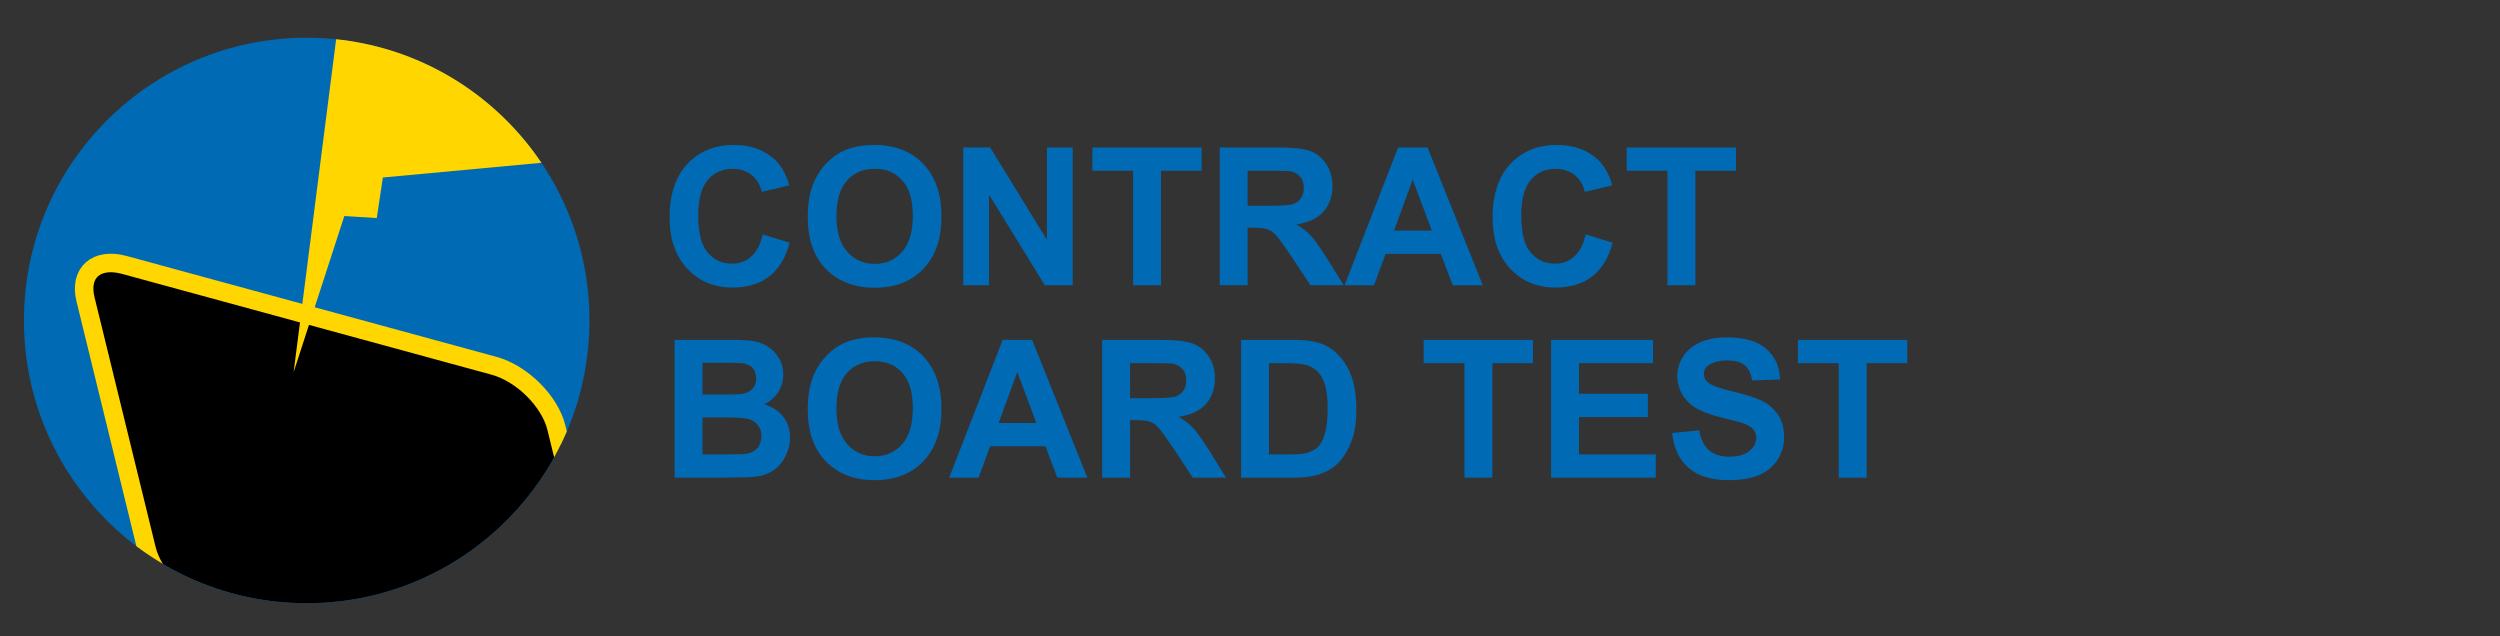
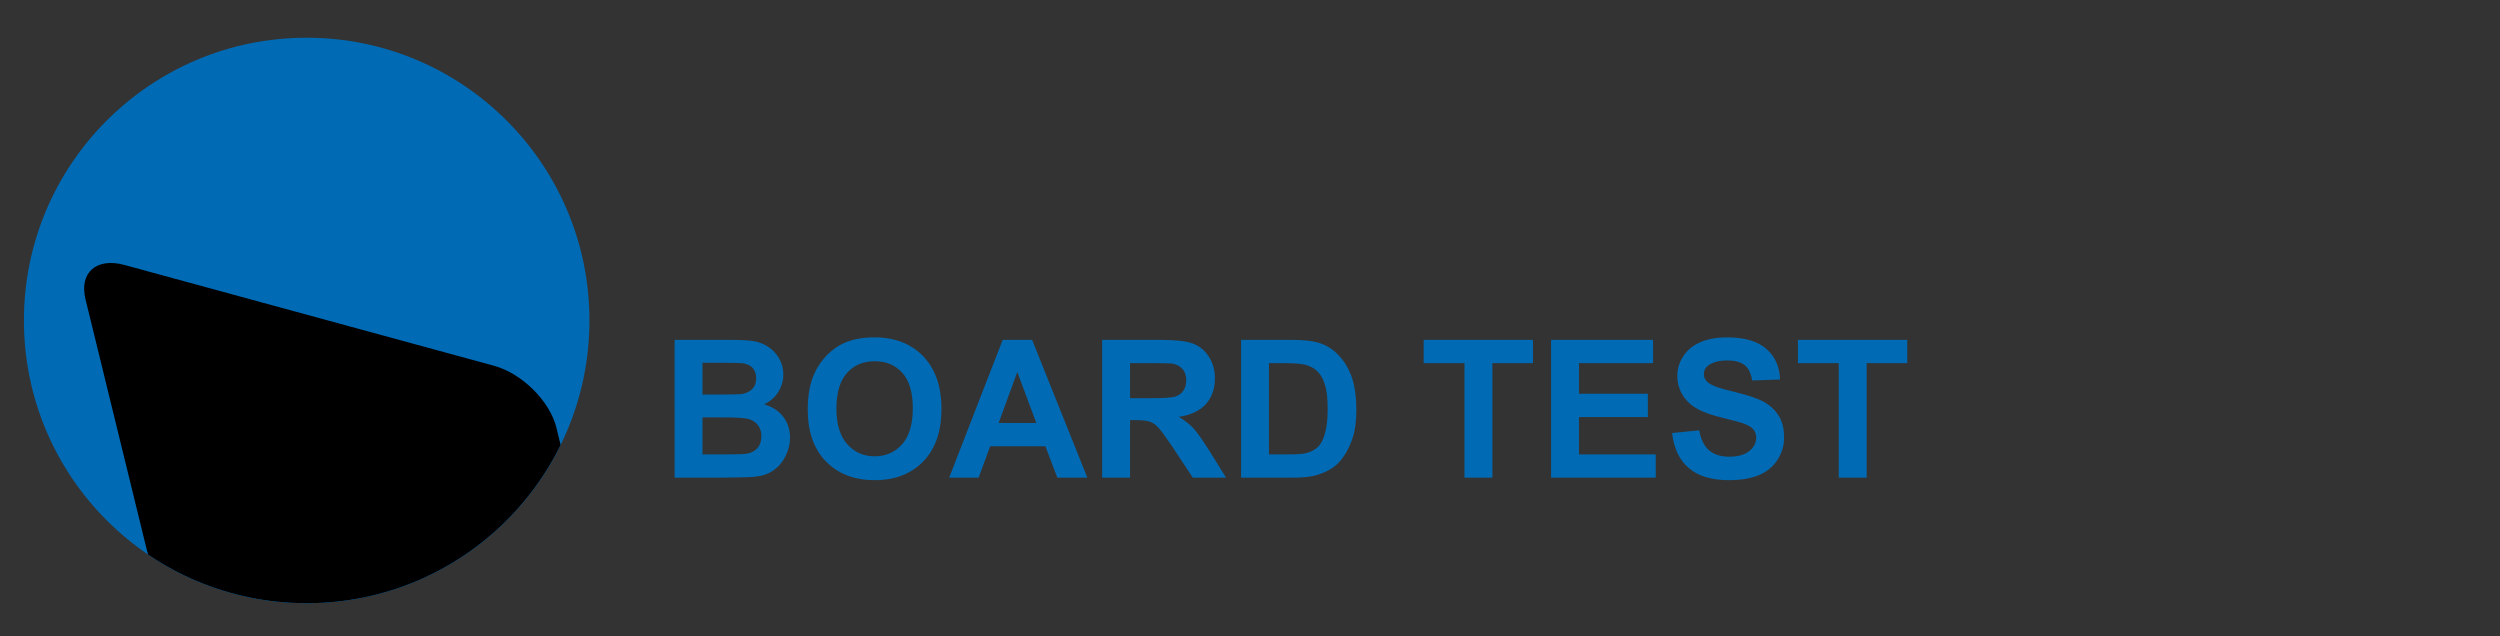
<svg xmlns="http://www.w3.org/2000/svg" xmlns:xlink="http://www.w3.org/1999/xlink" version="1.1" id="Ebene_1" x="0px" y="0px" width="311.81px" height="79.37px" viewBox="0 0 311.81 79.37" enable-background="new 0 0 311.81 79.37" xml:space="preserve">
  <rect x="0" y="0" width="311.81" height="79.37" fill="#333333" stroke="none" />
  <g>
-     <path fill="#006AB4" d="M95.13,29.239l3.36,1.032c-0.504,1.896-1.368,3.289-2.568,4.225c-1.2,0.912-2.736,1.368-4.584,1.368   c-2.28,0-4.152-0.792-5.616-2.353c-1.464-1.56-2.208-3.672-2.208-6.384c0-2.856,0.744-5.088,2.208-6.673   c1.488-1.584,3.432-2.376,5.832-2.376c2.112,0,3.816,0.624,5.137,1.872c0.768,0.744,1.368,1.8,1.752,3.168l-3.432,0.816   c-0.192-0.888-0.624-1.584-1.272-2.112c-0.648-0.504-1.44-0.768-2.353-0.768c-1.272,0-2.304,0.456-3.096,1.368s-1.2,2.4-1.2,4.44   c0,2.184,0.384,3.72,1.176,4.632c0.792,0.936,1.8,1.392,3.048,1.392c0.936,0,1.728-0.288,2.376-0.888   C94.362,31.424,94.842,30.488,95.13,29.239L95.13,29.239z M100.745,27.079c0-1.752,0.264-3.216,0.792-4.416   c0.384-0.864,0.912-1.656,1.584-2.353c0.696-0.696,1.44-1.224,2.232-1.56c1.08-0.456,2.304-0.672,3.72-0.672   c2.52,0,4.56,0.792,6.072,2.352c1.512,1.584,2.28,3.769,2.28,6.577c0,2.784-0.744,4.944-2.256,6.528   c-1.512,1.561-3.528,2.353-6.072,2.353c-2.544,0-4.584-0.792-6.097-2.353C101.488,31.976,100.745,29.839,100.745,27.079   L100.745,27.079z M104.321,26.983c0,1.944,0.456,3.408,1.344,4.417c0.912,1.008,2.04,1.512,3.432,1.512s2.52-0.504,3.408-1.488   c0.888-1.008,1.344-2.497,1.344-4.489c0-1.992-0.432-3.456-1.296-4.416c-0.864-0.984-2.016-1.464-3.456-1.464   c-1.416,0-2.592,0.48-3.457,1.464C104.753,23.503,104.321,24.991,104.321,26.983L104.321,26.983z M120.136,35.576V18.391h3.36   l7.081,11.521V18.391h3.216v17.186h-3.48l-6.961-11.305v11.305H120.136z M141.329,35.576V21.295h-5.089v-2.904h13.633v2.904h-5.064   v14.281H141.329z M152.128,35.576V18.391h7.296c1.85,0,3.193,0.144,4.01,0.456c0.84,0.312,1.512,0.864,2.016,1.656   c0.504,0.792,0.744,1.68,0.744,2.712c0,1.272-0.385,2.353-1.129,3.192c-0.768,0.84-1.896,1.368-3.384,1.584   c0.744,0.432,1.345,0.912,1.849,1.44c0.479,0.528,1.128,1.464,1.968,2.784l2.089,3.36h-4.152l-2.473-3.745   c-0.912-1.344-1.512-2.184-1.849-2.52c-0.336-0.36-0.672-0.6-1.056-0.72c-0.36-0.12-0.937-0.192-1.752-0.192h-0.696v7.177H152.128z    M155.608,25.663h2.567c1.656,0,2.713-0.072,3.121-0.216s0.744-0.384,0.96-0.72c0.239-0.336,0.36-0.768,0.36-1.296   c0-0.576-0.145-1.056-0.457-1.392c-0.312-0.36-0.744-0.6-1.319-0.696c-0.265-0.024-1.128-0.048-2.521-0.048h-2.712V25.663z    M184.938,35.576h-3.745l-1.487-3.913h-6.889l-1.441,3.913h-3.672l6.673-17.186h3.673L184.938,35.576z M178.576,28.759l-2.376-6.36   l-2.328,6.36H178.576z M197.775,29.239l3.361,1.032c-0.504,1.896-1.369,3.289-2.568,4.225c-1.201,0.912-2.736,1.368-4.584,1.368   c-2.281,0-4.152-0.792-5.617-2.353s-2.209-3.672-2.209-6.384c0-2.856,0.744-5.088,2.209-6.673c1.488-1.584,3.432-2.376,5.832-2.376   c2.113,0,3.816,0.624,5.137,1.872c0.768,0.744,1.369,1.8,1.752,3.168l-3.432,0.816c-0.191-0.888-0.625-1.584-1.271-2.112   c-0.648-0.504-1.441-0.768-2.354-0.768c-1.271,0-2.303,0.456-3.096,1.368s-1.199,2.4-1.199,4.44c0,2.184,0.383,3.72,1.176,4.632   c0.791,0.936,1.799,1.392,3.047,1.392c0.938,0,1.729-0.288,2.377-0.888C197.008,31.424,197.488,30.488,197.775,29.239   L197.775,29.239z M207.975,35.576V21.295h-5.088v-2.904h13.633v2.904h-5.064v14.281H207.975z" />
    <path fill="#006AB4" d="M84.137,42.391h6.865c1.368,0,2.376,0.048,3.048,0.168c0.672,0.12,1.272,0.359,1.8,0.721   c0.528,0.336,0.96,0.815,1.32,1.416c0.36,0.6,0.528,1.271,0.528,2.016c0,0.792-0.216,1.536-0.648,2.208   c-0.432,0.673-1.032,1.177-1.752,1.513c1.032,0.287,1.848,0.816,2.4,1.56c0.552,0.72,0.84,1.608,0.84,2.593   c0,0.791-0.192,1.535-0.552,2.279c-0.36,0.744-0.864,1.345-1.488,1.777c-0.624,0.455-1.392,0.719-2.328,0.815   c-0.576,0.071-1.968,0.097-4.177,0.12h-5.856V42.391z M87.617,45.246v3.961h2.28c1.344,0,2.184-0.023,2.52-0.048   c0.576-0.072,1.056-0.288,1.392-0.624s0.504-0.792,0.504-1.344c0-0.528-0.144-0.961-0.432-1.297c-0.288-0.312-0.744-0.527-1.32-0.6   c-0.336-0.023-1.32-0.049-2.952-0.049H87.617z M87.617,52.063v4.608h3.216c1.248,0,2.04-0.023,2.376-0.096   c0.528-0.096,0.936-0.336,1.272-0.696c0.312-0.36,0.48-0.864,0.48-1.464c0-0.528-0.12-0.961-0.384-1.32   c-0.24-0.36-0.6-0.625-1.08-0.793s-1.488-0.239-3.072-0.239H87.617z M100.745,51.079c0-1.752,0.264-3.216,0.792-4.416   c0.384-0.864,0.912-1.656,1.584-2.353c0.696-0.695,1.44-1.225,2.232-1.561c1.08-0.455,2.304-0.672,3.72-0.672   c2.52,0,4.56,0.793,6.072,2.353c1.512,1.584,2.28,3.769,2.28,6.577c0,2.783-0.744,4.943-2.256,6.527   c-1.512,1.561-3.528,2.354-6.072,2.354c-2.544,0-4.584-0.793-6.097-2.354C101.488,55.976,100.745,53.84,100.745,51.079   L100.745,51.079z M104.321,50.983c0,1.944,0.456,3.408,1.344,4.417c0.912,1.008,2.04,1.512,3.432,1.512s2.52-0.504,3.408-1.488   c0.888-1.008,1.344-2.496,1.344-4.488s-0.432-3.457-1.296-4.416c-0.864-0.984-2.016-1.465-3.456-1.465   c-1.416,0-2.592,0.48-3.457,1.465C104.753,47.503,104.321,48.991,104.321,50.983L104.321,50.983z M135.618,59.576h-3.744   l-1.488-3.912h-6.889l-1.44,3.912h-3.672l6.673-17.186h3.672L135.618,59.576z M129.257,52.76l-2.376-6.361l-2.328,6.361H129.257z    M137.464,59.576V42.391h7.297c1.848,0,3.192,0.145,4.008,0.456c0.84,0.312,1.512,0.864,2.016,1.656s0.744,1.681,0.744,2.712   c0,1.272-0.384,2.353-1.128,3.192c-0.768,0.841-1.896,1.368-3.384,1.584c0.744,0.433,1.344,0.912,1.848,1.44   c0.48,0.527,1.128,1.464,1.968,2.784l2.088,3.36h-4.152l-2.472-3.744c-0.912-1.344-1.512-2.185-1.848-2.521   c-0.336-0.36-0.672-0.601-1.056-0.72c-0.36-0.121-0.936-0.192-1.752-0.192h-0.696v7.177H137.464z M140.944,49.663h2.568   c1.656,0,2.712-0.071,3.12-0.216c0.408-0.145,0.744-0.385,0.96-0.721c0.24-0.336,0.36-0.768,0.36-1.295   c0-0.576-0.144-1.057-0.456-1.393c-0.312-0.36-0.744-0.6-1.32-0.696c-0.264-0.024-1.128-0.048-2.52-0.048h-2.712V49.663z    M154.792,42.391h6.337c1.416,0,2.496,0.12,3.264,0.336c1.008,0.288,1.848,0.816,2.568,1.584c0.72,0.744,1.271,1.68,1.656,2.785   c0.359,1.08,0.552,2.447,0.552,4.056c0,1.416-0.168,2.64-0.528,3.648c-0.432,1.248-1.031,2.256-1.824,3.048   c-0.6,0.576-1.416,1.032-2.447,1.368c-0.769,0.24-1.777,0.36-3.072,0.36h-6.505V42.391z M158.271,45.295v11.377h2.593   c0.96,0,1.656-0.048,2.089-0.168c0.551-0.145,1.008-0.385,1.392-0.721c0.36-0.336,0.672-0.888,0.888-1.656   c0.24-0.768,0.36-1.799,0.36-3.144c0-1.32-0.12-2.353-0.36-3.048c-0.216-0.721-0.552-1.272-0.96-1.656   c-0.433-0.408-0.96-0.672-1.608-0.816c-0.479-0.12-1.439-0.168-2.832-0.168H158.271z M182.656,59.576V45.295h-5.089v-2.904h13.634   v2.904h-5.064v14.281H182.656z M193.455,59.576V42.391h12.721v2.904h-9.24v3.816h8.592v2.904h-8.592v4.656h9.576v2.904H193.455z    M208.551,54.008l3.385-0.336c0.191,1.128,0.623,1.968,1.225,2.496c0.623,0.527,1.463,0.792,2.52,0.792   c1.104,0,1.943-0.24,2.52-0.72c0.553-0.457,0.84-1.009,0.84-1.656c0-0.385-0.119-0.744-0.359-1.032s-0.648-0.528-1.248-0.744   c-0.385-0.144-1.32-0.384-2.76-0.744c-1.848-0.456-3.145-1.032-3.889-1.704c-1.057-0.961-1.584-2.112-1.584-3.48   c0-0.864,0.24-1.68,0.744-2.448s1.199-1.345,2.137-1.752c0.936-0.408,2.063-0.601,3.359-0.601c2.16,0,3.768,0.48,4.873,1.44   c1.08,0.937,1.656,2.232,1.703,3.816l-3.48,0.12c-0.143-0.889-0.455-1.536-0.936-1.92c-0.504-0.385-1.225-0.576-2.184-0.576   c-1.008,0-1.801,0.216-2.354,0.624c-0.359,0.264-0.551,0.624-0.551,1.08c0,0.407,0.168,0.744,0.504,1.032   c0.455,0.384,1.512,0.768,3.191,1.152c1.682,0.408,2.93,0.815,3.744,1.248c0.793,0.432,1.416,1.008,1.896,1.752   c0.457,0.72,0.672,1.632,0.672,2.736c0,0.984-0.264,1.896-0.816,2.76c-0.551,0.864-1.318,1.488-2.328,1.92   c-1.008,0.408-2.23,0.625-3.744,0.625c-2.16,0-3.84-0.504-4.992-1.513C209.463,57.393,208.768,55.928,208.551,54.008   L208.551,54.008z M229.336,59.576V45.295h-5.09v-2.904h13.635v2.904h-5.064v14.281H229.336z" />
    <path fill="#006AB4" d="M2.983,39.968c0-19.476,15.79-35.263,35.267-35.263s35.267,15.787,35.267,35.263   c0,19.475-15.79,35.264-35.267,35.264S2.983,59.443,2.983,39.968L2.983,39.968z" />
    <g>
      <defs>
        <path id="SVGID_1_" d="M2.983,39.968c0-19.476,15.79-35.263,35.267-35.263s35.267,15.787,35.267,35.263     c0,19.475-15.79,35.264-35.267,35.264S2.983,59.443,2.983,39.968L2.983,39.968z" />
      </defs>
      <clipPath id="SVGID_2_">
        <use xlink:href="#SVGID_1_" overflow="visible" />
      </clipPath>
      <path clip-path="url(#SVGID_2_)" fill="#006AB4" d="M10.664,37.325c-0.811-3.315,1.355-5.232,4.839-4.283l46.12,12.581    c3.483,0.951,6.964,4.408,7.775,7.725l7.63,31.191c0.811,3.315-1.355,5.232-4.839,4.283L26.069,76.24    c-3.483-0.95-6.965-4.408-7.776-7.724L10.664,37.325L10.664,37.325z" />
    </g>
    <g>
      <defs>
        <path id="SVGID_3_" d="M10.664,37.325c-0.811-3.315,1.355-5.232,4.839-4.283l46.12,12.581c3.483,0.951,6.964,4.408,7.775,7.725     l7.63,31.191c0.811,3.315-1.355,5.232-4.839,4.283L26.069,76.24c-3.483-0.95-6.965-4.408-7.776-7.724L10.664,37.325     L10.664,37.325z" />
      </defs>
      <defs>
        <path id="SVGID_4_" d="M2.983,39.968c0-19.476,15.79-35.263,35.267-35.263s35.267,15.787,35.267,35.263     c0,19.475-15.79,35.264-35.267,35.264S2.983,59.443,2.983,39.968L2.983,39.968z" />
      </defs>
      <clipPath id="SVGID_5_">
        <use xlink:href="#SVGID_3_" overflow="visible" />
      </clipPath>
      <clipPath id="SVGID_6_" clip-path="url(#SVGID_5_)">
        <use xlink:href="#SVGID_4_" overflow="visible" />
      </clipPath>
      <path clip-path="url(#SVGID_6_)" fill="none" stroke="#FFFFFF" stroke-width="1.064" stroke-miterlimit="3.864" d="    M-6.062,44.295l21.493,5.862l6.155-5.448l9.012,2.459 M-1.916,50.018l16.789,4.578l6.155-5.447l10.935,2.982 M37.72,62.999    l2.004,0.546l-6.419-26.334l4.679-4.076 M23.72,78.395l-5.616-22.941l2.155-1.908l12.912,3.521 M38.981,68.156l4.229,1.154    l-7.455-30.57l4.679-4.076 M24.799,59.475l6.961,1.898l2.238,9.153l26.541,7.239l3.694-3.27l39.006,10.639 M26.061,64.633    l4.646,1.268l1.557,6.366l29.565,8.067l4.042-3.416l38.305,10.448 M21.304,39.898l2.425,0.662l3.417-2.594l-2.384-9.814     M13.42,36.373l-0.609-2.465l10.832,2.954l-2.194-8.969 M30.776,40.687l-2.693-11.083 M45.753,63.699l-1.155-4.725l15.589,4.252    l-1.496-5.81l39.497,10.772 M49.189,70.941l2.421,0.66l-2.223-9.09l13.135,3.602 M43.361,53.777l-3.374-13.883l3.197-2.765     M45.628,49.664l-0.531-2.256l-1.219-0.333l-1.365-5.583l2.994-2.65 M48.967,55.068l3.615-3.186l40.977,11.178l-1.191-4.948     M54.682,56.865l-0.549-2.582l42.169,11.502l-1.191-4.948 M56.294,68.058l42.539,11.62 M47.35,46.375l0.518,2.118l42.636,11.629    l-1.191-4.948 M-4.978,39.815l-0.549-2.583l19.504,5.32 M27.326,69.808l2.316,0.632l0.87,3.555l32.949,8.99l4.206-3.723    l36.993,10.09 M57.651,73.249l2.421,0.661l-0.672-2.747l42.064,11.491 M-4.019,43.738l-0.549-2.582l13.769,3.756 M54.102,46.609    l2.115,2.102l31.291,8.535l-1.398-5.941 M64.873,61.996l2.084,0.57l-0.242-1l31.573,8.627 M69.164,66.498l2.082-1.827    l31.145,8.495l-1.419-7.024 M50.762,40.387l6.744,6.699l27.073,7.385l-0.719-2.76 M28.218,74.415l1.738,1.728l38.523,10.506    l4.411,4.416 M24.528,73.98c-0.231-0.949,0.388-1.496,1.383-1.225c0.996,0.271,1.991,1.26,2.223,2.208    c0.231,0.948-0.388,1.495-1.383,1.224S24.76,74.928,24.528,73.98L24.528,73.98z M23.268,68.826    c-0.232-0.948,0.387-1.496,1.383-1.225c0.996,0.271,1.991,1.26,2.223,2.208s-0.387,1.496-1.383,1.224    C24.495,70.763,23.499,69.773,23.268,68.826L23.268,68.826z M22.009,63.682c-0.232-0.947,0.388-1.496,1.383-1.224    c0.996,0.271,1.991,1.261,2.223,2.208s-0.387,1.496-1.383,1.225C23.236,65.619,22.241,64.63,22.009,63.682L22.009,63.682z     M20.777,58.643c-0.232-0.947,0.387-1.496,1.383-1.225c0.996,0.272,1.991,1.261,2.223,2.209c0.232,0.947-0.388,1.496-1.383,1.225    S21.008,59.591,20.777,58.643L20.777,58.643z M35.25,67.336c-0.232-0.948,0.387-1.496,1.383-1.225    c0.996,0.271,1.991,1.26,2.223,2.208c0.232,0.948-0.387,1.496-1.383,1.225C36.477,69.271,35.481,68.283,35.25,67.336L35.25,67.336    z M33.978,62.137c-0.232-0.947,0.387-1.496,1.383-1.224c0.996,0.271,1.991,1.261,2.223,2.208c0.232,0.947-0.387,1.496-1.383,1.225    C35.205,64.074,34.21,63.085,33.978,62.137L33.978,62.137z M32.745,57.098c-0.231-0.947,0.388-1.496,1.383-1.225    c0.996,0.271,1.991,1.261,2.223,2.209c0.232,0.947-0.387,1.496-1.383,1.225C33.973,59.035,32.977,58.046,32.745,57.098    L32.745,57.098z M31.569,52.289c-0.232-0.949,0.388-1.496,1.383-1.225c0.996,0.271,1.991,1.26,2.223,2.207    c0.232,0.948-0.387,1.496-1.383,1.225C32.796,54.225,31.801,53.236,31.569,52.289L31.569,52.289z M30.336,47.249    c-0.232-0.948,0.387-1.496,1.383-1.224c0.996,0.271,1.991,1.26,2.223,2.207c0.232,0.948-0.387,1.496-1.383,1.225    C31.563,49.186,30.568,48.197,30.336,47.249L30.336,47.249z M29.078,42.105c-0.232-0.947,0.388-1.496,1.383-1.224    c0.996,0.271,1.991,1.259,2.223,2.208c0.232,0.947-0.387,1.496-1.383,1.225C30.305,44.042,29.31,43.053,29.078,42.105    L29.078,42.105z M45.344,70.09c-0.232-0.949,0.388-1.496,1.383-1.225c0.996,0.271,1.991,1.26,2.223,2.208    c0.231,0.948-0.388,1.495-1.383,1.224C46.571,72.025,45.576,71.037,45.344,70.09L45.344,70.09z M44.073,64.891    c-0.232-0.947,0.388-1.496,1.383-1.225c0.996,0.271,1.991,1.262,2.223,2.209c0.232,0.947-0.387,1.496-1.383,1.225    C45.3,66.828,44.305,65.839,44.073,64.891L44.073,64.891z M53.642,72.353c-0.232-0.948,0.387-1.495,1.383-1.224    c0.996,0.271,1.991,1.26,2.223,2.207c0.232,0.949-0.387,1.496-1.383,1.225C54.869,74.289,53.874,73.301,53.642,72.353    L53.642,72.353z M52.37,67.154c-0.232-0.947,0.387-1.496,1.383-1.225c0.996,0.271,1.991,1.261,2.223,2.209    c0.232,0.947-0.387,1.496-1.383,1.225C53.597,69.091,52.602,68.103,52.37,67.154L52.37,67.154z M12.926,42.648    c-0.232-0.947,0.387-1.496,1.383-1.225c0.996,0.271,1.991,1.26,2.223,2.208s-0.387,1.496-1.383,1.225    C14.153,44.584,13.158,43.596,12.926,42.648L12.926,42.648z M11.655,37.45c-0.232-0.948,0.387-1.496,1.383-1.224    c0.996,0.271,1.991,1.26,2.223,2.208s-0.388,1.496-1.383,1.225C12.881,39.387,11.886,38.398,11.655,37.45L11.655,37.45z     M17.416,38.924c-0.232-0.948,0.387-1.496,1.383-1.225c0.996,0.271,1.991,1.26,2.223,2.208c0.232,0.948-0.387,1.497-1.383,1.225    C18.643,40.86,17.648,39.872,17.416,38.924L17.416,38.924z M67.608,67.754c-0.232-0.948,0.387-1.496,1.383-1.225    c0.996,0.271,1.991,1.26,2.223,2.208c0.232,0.948-0.387,1.496-1.383,1.225C68.835,69.69,67.84,68.701,67.608,67.754L67.608,67.754    z M61.953,66.211c-0.232-0.947,0.388-1.496,1.383-1.225c0.996,0.271,1.991,1.26,2.223,2.209c0.232,0.947-0.387,1.496-1.383,1.224    C63.18,68.147,62.185,67.158,61.953,66.211L61.953,66.211z M8.79,45.078c-0.231-0.948,0.388-1.496,1.383-1.225    c0.996,0.271,1.991,1.26,2.223,2.208s-0.388,1.496-1.383,1.224C10.018,47.014,9.022,46.025,8.79,45.078L8.79,45.078z     M47.331,56.448c-0.232-0.948,0.388-1.496,1.383-1.225s1.991,1.261,2.223,2.208s-0.387,1.496-1.383,1.225    C48.558,58.385,47.563,57.396,47.331,56.448L47.331,56.448z M41.675,54.905c-0.232-0.948,0.387-1.496,1.383-1.225    c0.996,0.272,1.991,1.261,2.223,2.208c0.232,0.948-0.387,1.496-1.383,1.225C42.902,56.842,41.907,55.854,41.675,54.905    L41.675,54.905z M61.128,61.283c-0.232-0.947,0.387-1.496,1.383-1.225c0.996,0.271,1.991,1.26,2.223,2.209    c0.232,0.947-0.387,1.495-1.383,1.224C62.355,63.22,61.36,62.23,61.128,61.283L61.128,61.283z M50.306,45.936    c-0.232-0.947,0.388-1.496,1.383-1.225c0.996,0.271,1.991,1.261,2.223,2.209c0.231,0.947-0.388,1.496-1.383,1.224    C51.533,47.872,50.538,46.883,50.306,45.936L50.306,45.936z M44.845,44.445c-0.232-0.947,0.387-1.496,1.383-1.225    c0.996,0.272,1.991,1.262,2.223,2.209c0.232,0.947-0.387,1.496-1.383,1.225C46.072,46.383,45.077,45.394,44.845,44.445    L44.845,44.445z M43.93,50.827c-0.232-0.948,0.388-1.496,1.383-1.225c0.996,0.272,1.991,1.261,2.223,2.208    c0.231,0.948-0.388,1.496-1.383,1.225C45.157,52.764,44.162,51.775,43.93,50.827L43.93,50.827z M52.866,57.958    c-0.232-0.948,0.387-1.496,1.383-1.225c0.996,0.272,1.991,1.261,2.223,2.208c0.232,0.948-0.388,1.496-1.383,1.225    S53.098,58.906,52.866,57.958L52.866,57.958z" />
    </g>
    <g>
      <defs>
-         <path id="SVGID_7_" d="M2.983,39.968c0-19.476,15.79-35.263,35.267-35.263s35.267,15.787,35.267,35.263     c0,19.475-15.79,35.264-35.267,35.264S2.983,59.443,2.983,39.968L2.983,39.968z" />
-       </defs>
+         </defs>
      <clipPath id="SVGID_8_">
        <use xlink:href="#SVGID_7_" overflow="visible" />
      </clipPath>
-       <path clip-path="url(#SVGID_8_)" fill="none" stroke="#FFD600" stroke-width="2.308" stroke-miterlimit="3.864" d="    M10.664,37.325c-0.811-3.315,1.355-5.232,4.839-4.283l46.12,12.581c3.483,0.951,6.964,4.408,7.775,7.725l7.63,31.191    c0.811,3.315-1.355,5.232-4.839,4.283L26.069,76.24c-3.483-0.95-6.965-4.408-7.776-7.724L10.664,37.325L10.664,37.325z" />
      <polygon clip-path="url(#SVGID_8_)" fill="#FFD600" points="42.693,-1.13 36.622,46.42 42.946,26.945 46.993,27.198     47.752,22.139 72.289,19.863 64.447,8.987 42.693,-1.13   " />
    </g>
  </g>
</svg>